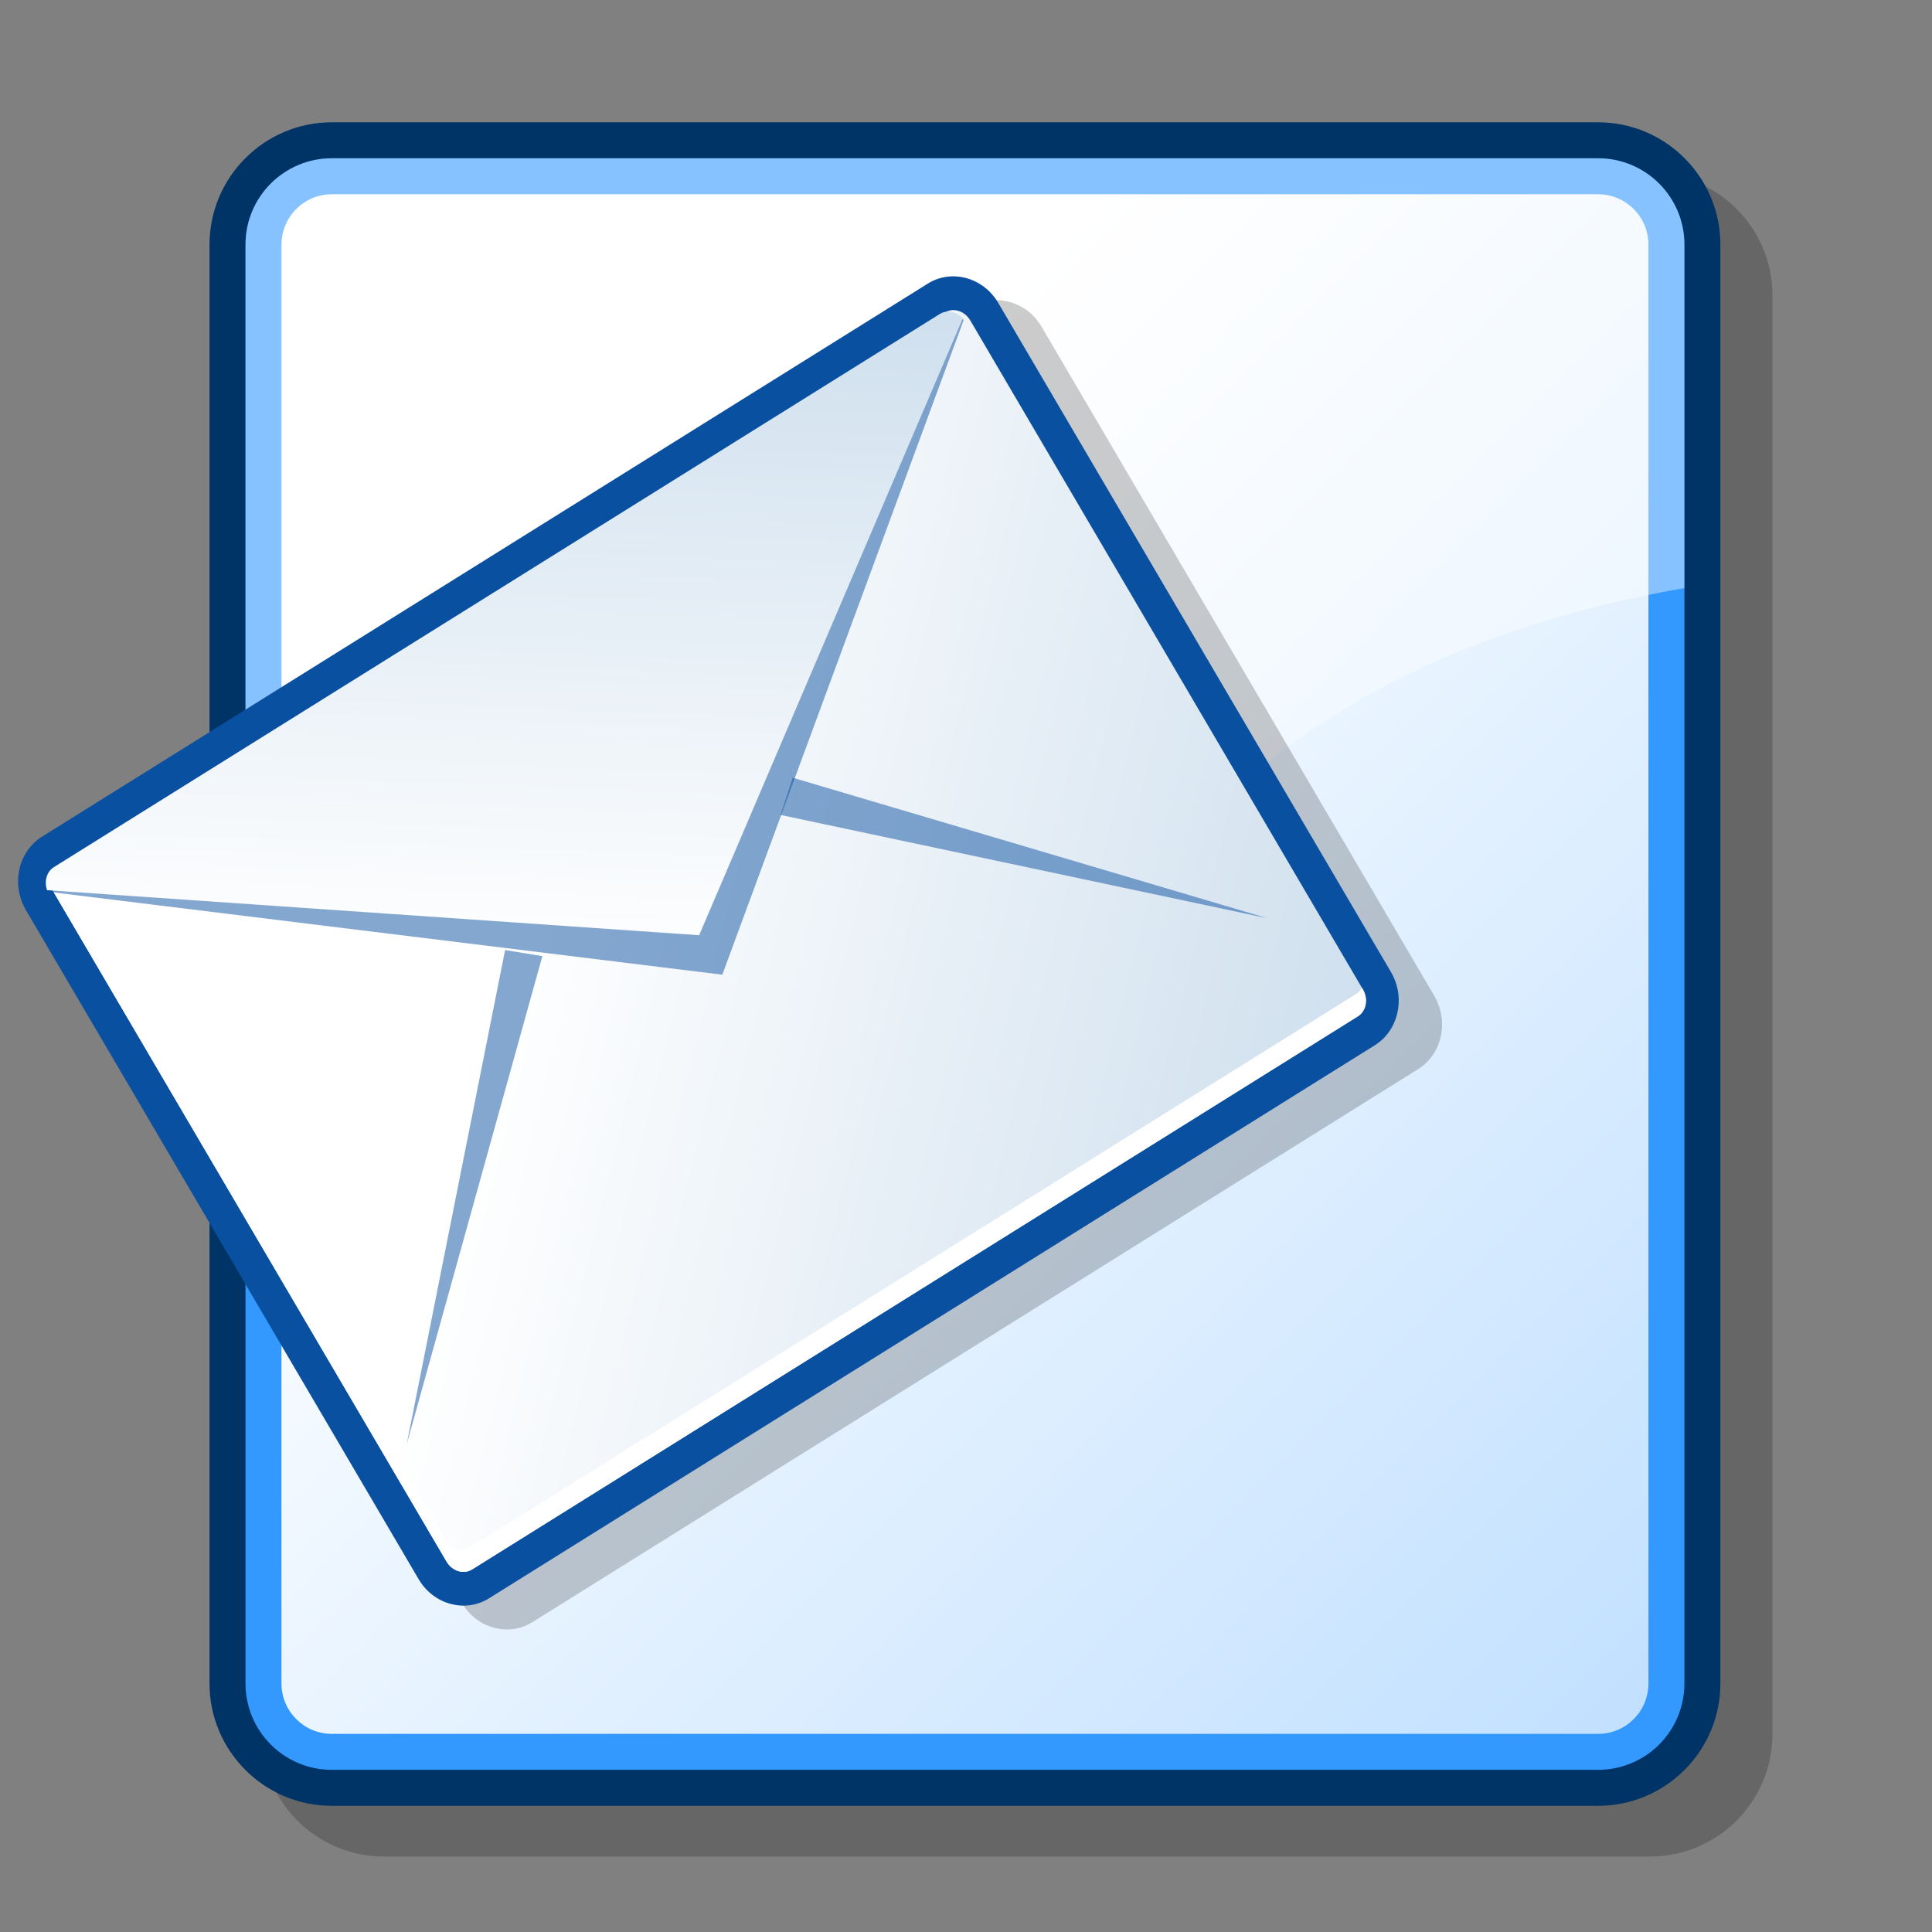
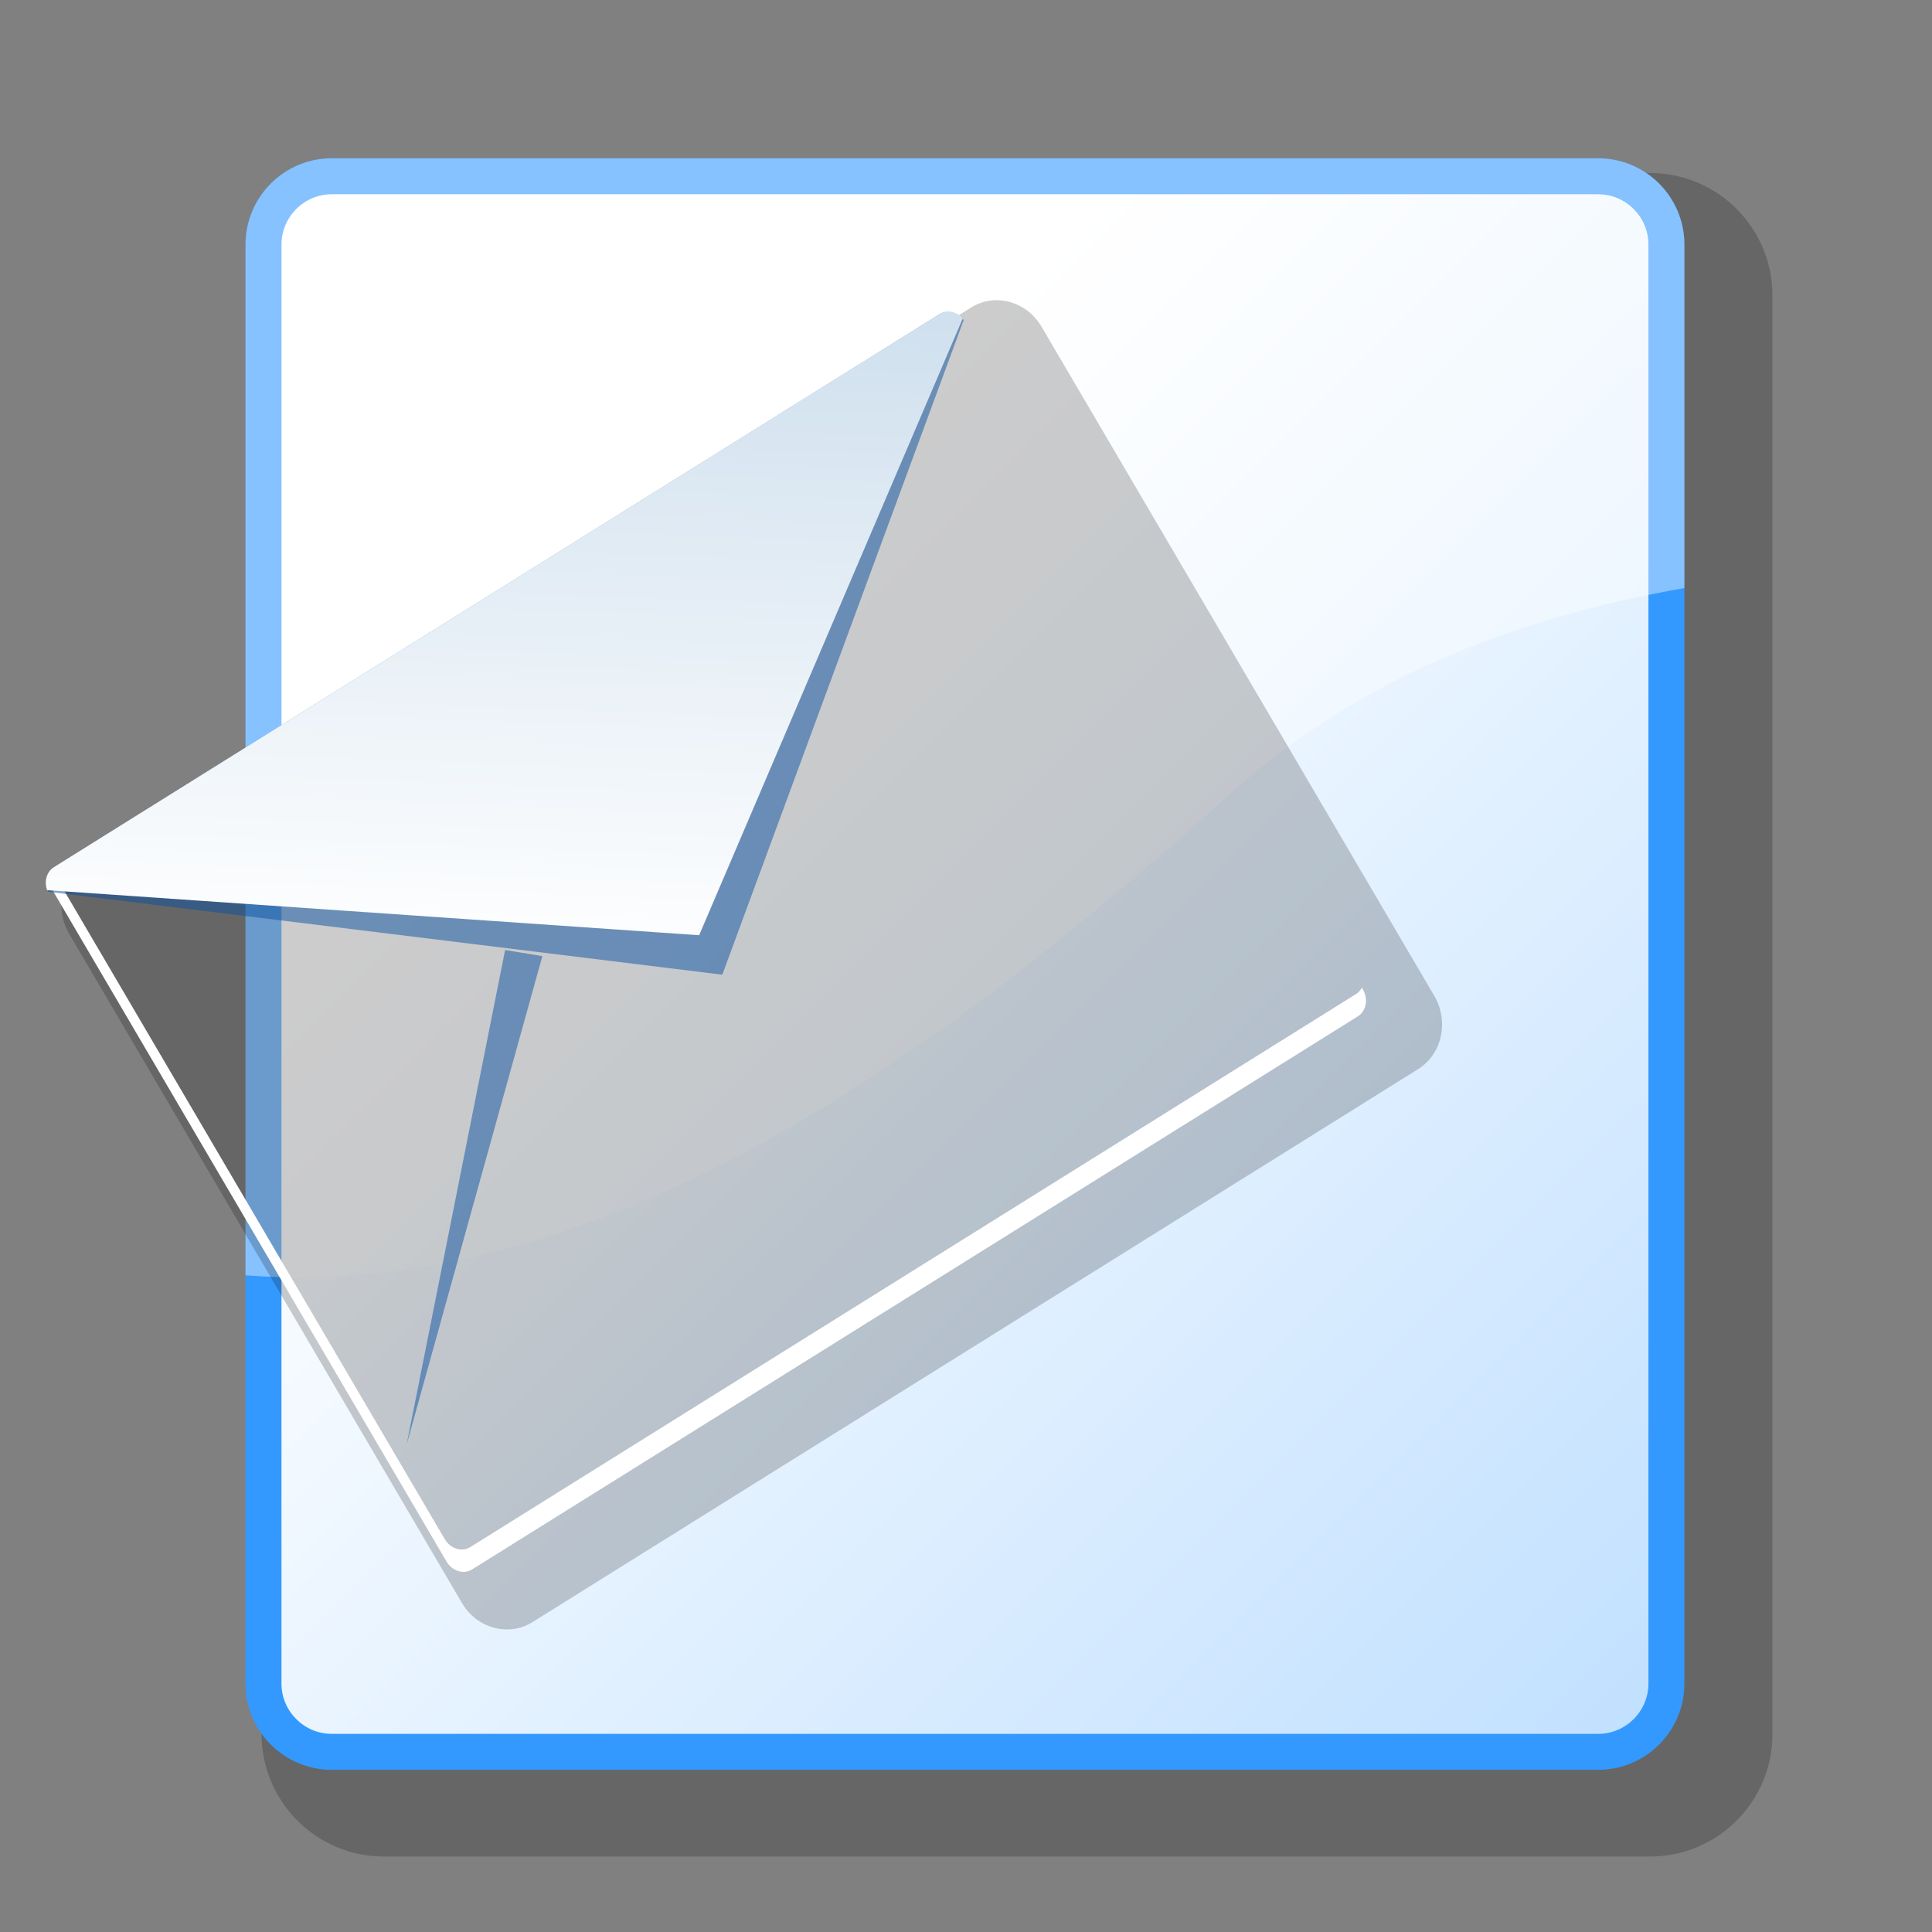
<svg xmlns="http://www.w3.org/2000/svg" version="1" x="0" y="0" width="60" height="60" viewBox="0 0 256 256" id="svg548">
  <rect x="0" y="0" width="256" height="256" fill="#808080" stroke="none" />
  <defs id="defs589" />
  <g style="font-size:12;stroke:#000000;" id="back">
    <path d="M 256 256 L 0 256 L 0 0 L 256 0 L 256 256 z " style="fill:none;stroke:none;" id="path550" />
  </g>
  <g style="font-size:12;stroke:#000000;" id="Layer_1">
    <path d="M 256 256 L 0 256 L 0 0 L 256 0 L 256 256 z " style="fill:none;stroke:none;" id="path552" />
    <path d="M 50.867 22.925 C 41.93 22.925 34.66 30.195 34.66 39.132 L 34.66 229.793 C 34.66 238.73 41.93 246 50.867 246 L 218.65 246 C 227.587 246 234.856 238.729 234.856 229.793 L 234.856 39.132 C 234.856 30.195 227.586 22.925 218.65 22.925 L 50.867 22.925 L 50.867 22.925 z " style="opacity:0.2;stroke:none;" id="path553" />
-     <path d="M 43.97 16.206 C 35.033 16.206 27.763 23.476 27.763 32.412 L 27.763 223.075 C 27.763 232.011 35.033 239.281 43.97 239.281 L 211.753 239.281 C 220.689 239.281 227.959 232.01 227.959 223.075 L 227.959 32.412 C 227.959 23.476 220.688 16.206 211.753 16.206 L 43.97 16.206 z " style="fill:#003366;stroke:none;" id="path554" />
    <path d="M 32.53 223.074 C 32.53 229.391 37.652 234.513 43.97 234.513 L 211.753 234.513 C 218.069 234.513 223.192 229.391 223.192 223.074 L 223.192 32.412 C 223.192 26.094 218.069 20.972 211.753 20.972 L 43.97 20.972 C 37.652 20.972 32.53 26.094 32.53 32.412 L 32.53 223.074 z " style="fill:#3399ff;stroke:none;" id="path555" />
    <linearGradient x1="86.395" y1="86.276" x2="312.329" y2="312.21" id="XMLID_1_" gradientUnits="userSpaceOnUse" spreadMethod="pad">
      <stop style="stop-color:#ffffff;stop-opacity:1;" offset="0" id="stop557" />
      <stop style="stop-color:#99ccff;stop-opacity:1;" offset="1" id="stop558" />
    </linearGradient>
    <path d="M 43.97 25.739 C 40.291 25.739 37.297 28.733 37.297 32.412 L 37.297 223.075 C 37.297 226.754 40.291 229.748 43.97 229.748 L 211.753 229.748 C 215.432 229.748 218.426 226.754 218.426 223.075 L 218.426 32.412 C 218.426 28.733 215.432 25.739 211.753 25.739 L 43.97 25.739 L 43.97 25.739 z " style="fill:url(#XMLID_1_);stroke:none;" id="path562" />
    <path d="M 161.228 106.77 C 178.952 90.153 200.254 81.979 223.193 77.918 L 223.193 32.412 C 223.193 26.094 218.07 20.972 211.754 20.972 L 43.97 20.972 C 37.652 20.972 32.53 26.094 32.53 32.412 L 32.53 168.99 C 79.797 172.557 124.504 139.668 161.228 106.77 z " style="opacity:0.4;fill:#ffffff;stroke:none;" id="path563" />
    <g id="g564">
      <path d="M 190.043 131.943 L 138.018 43.3 C 136.031 39.916 131.84 38.77 128.676 40.745 L 11.31 114.023 C 8.145 115.999 7.187 120.361 9.173 123.747 L 61.201 212.388 C 62.186 214.068 63.73 215.247 65.55 215.708 C 67.278 216.147 69.05 215.874 70.543 214.944 L 187.91 141.664 C 189.401 140.734 190.456 139.239 190.881 137.46 C 191.327 135.582 191.03 133.624 190.043 131.943 z " style="opacity:0.2;stroke:none;" id="path565" />
-       <path d="M 184.301 128.784 L 132.275 40.14 C 130.288 36.757 126.095 35.61 122.932 37.584 L 5.566 110.864 C 2.402 112.841 1.444 117.201 3.428 120.587 L 55.458 209.228 C 56.441 210.91 57.986 212.088 59.806 212.549 C 61.534 212.988 63.307 212.716 64.799 211.785 L 182.167 138.505 C 183.656 137.575 184.712 136.082 185.136 134.301 C 185.585 132.425 185.287 130.464 184.301 128.784 z " style="fill:#0a50a1;stroke:none;" id="path566" />
      <linearGradient x1="31.16" y1="74.29" x2="172.43" y2="215.56" id="XMLID_2_" gradientUnits="userSpaceOnUse" gradientTransform="matrix(0.856,-0.518,0.518,0.856,3.996,71.187)" spreadMethod="pad">
        <stop style="stop-color:#ffffff;stop-opacity:1;" offset="0" id="stop568" />
        <stop style="stop-color:#bfd5e8;stop-opacity:1;" offset="0.753" id="stop569" />
        <stop style="stop-color:#94a8d0;stop-opacity:1;" offset="1" id="stop570" />
      </linearGradient>
-       <path d="M 180.591 131.104 C 181.338 132.379 181.037 133.977 179.919 134.676 L 62.553 207.958 C 61.433 208.656 59.919 208.187 59.168 206.913 L 7.143 118.27 C 6.392 116.995 6.692 115.395 7.812 114.695 L 125.179 41.414 C 126.297 40.715 127.815 41.182 128.564 42.457 L 180.591 131.104 z " style="fill:url(#XMLID_2_);stroke:none;" id="path576" />
      <path d="M 179.686 131.713 L 62.32 204.995 C 61.199 205.692 59.685 205.226 58.935 203.951 L 7.045 115.537 C 6.618 116.327 6.616 117.377 7.143 118.269 L 59.168 206.913 C 59.919 208.187 61.434 208.656 62.553 207.958 L 179.919 134.676 C 181.037 133.977 181.338 132.379 180.591 131.104 L 180.454 130.875 C 180.271 131.211 180.021 131.506 179.686 131.713 z " style="fill:#ffffff;stroke:none;" id="path577" />
      <path d="M 124.517 41.612 L 7.152 114.892 C 6.178 115.497 5.879 116.875 6.365 118.161 L 47.416 123.212 L 95.71 129.153 L 112.997 82.265 L 127.692 42.409 C 126.813 41.369 125.492 41.005 124.517 41.612 z " style="opacity:0.5;fill:#0a50a1;stroke:none;" id="path578" />
      <linearGradient x1="22.756" y1="80.298" x2="88.159" y2="-19.176" id="XMLID_3_" gradientUnits="userSpaceOnUse" gradientTransform="matrix(0.856,-0.518,0.518,0.856,3.996,71.187)" spreadMethod="pad">
        <stop style="stop-color:#ffffff;stop-opacity:1;" offset="0" id="stop580" />
        <stop style="stop-color:#bfd5e8;stop-opacity:1;" offset="1" id="stop581" />
      </linearGradient>
      <path d="M 124.517 41.612 L 7.152 114.892 C 6.178 115.497 5.826 116.788 6.242 117.953 L 45.942 120.695 L 92.639 123.924 L 111.519 79.75 L 127.569 42.199 C 126.762 41.281 125.492 41.005 124.517 41.612 z " style="fill:url(#XMLID_3_);stroke:none;" id="path585" />
      <path d="M 53.886 191.383 L 66.929 125.884 L 71.866 126.693 L 53.886 191.383 z " style="opacity:0.5;fill:#0a50a1;stroke:none;" id="path586" />
-       <path d="M 167.913 121.666 L 105.037 103.05 L 103.43 107.985 L 167.913 121.666 z " style="opacity:0.5;fill:#0a50a1;stroke:none;" id="path587" />
    </g>
  </g>
</svg>